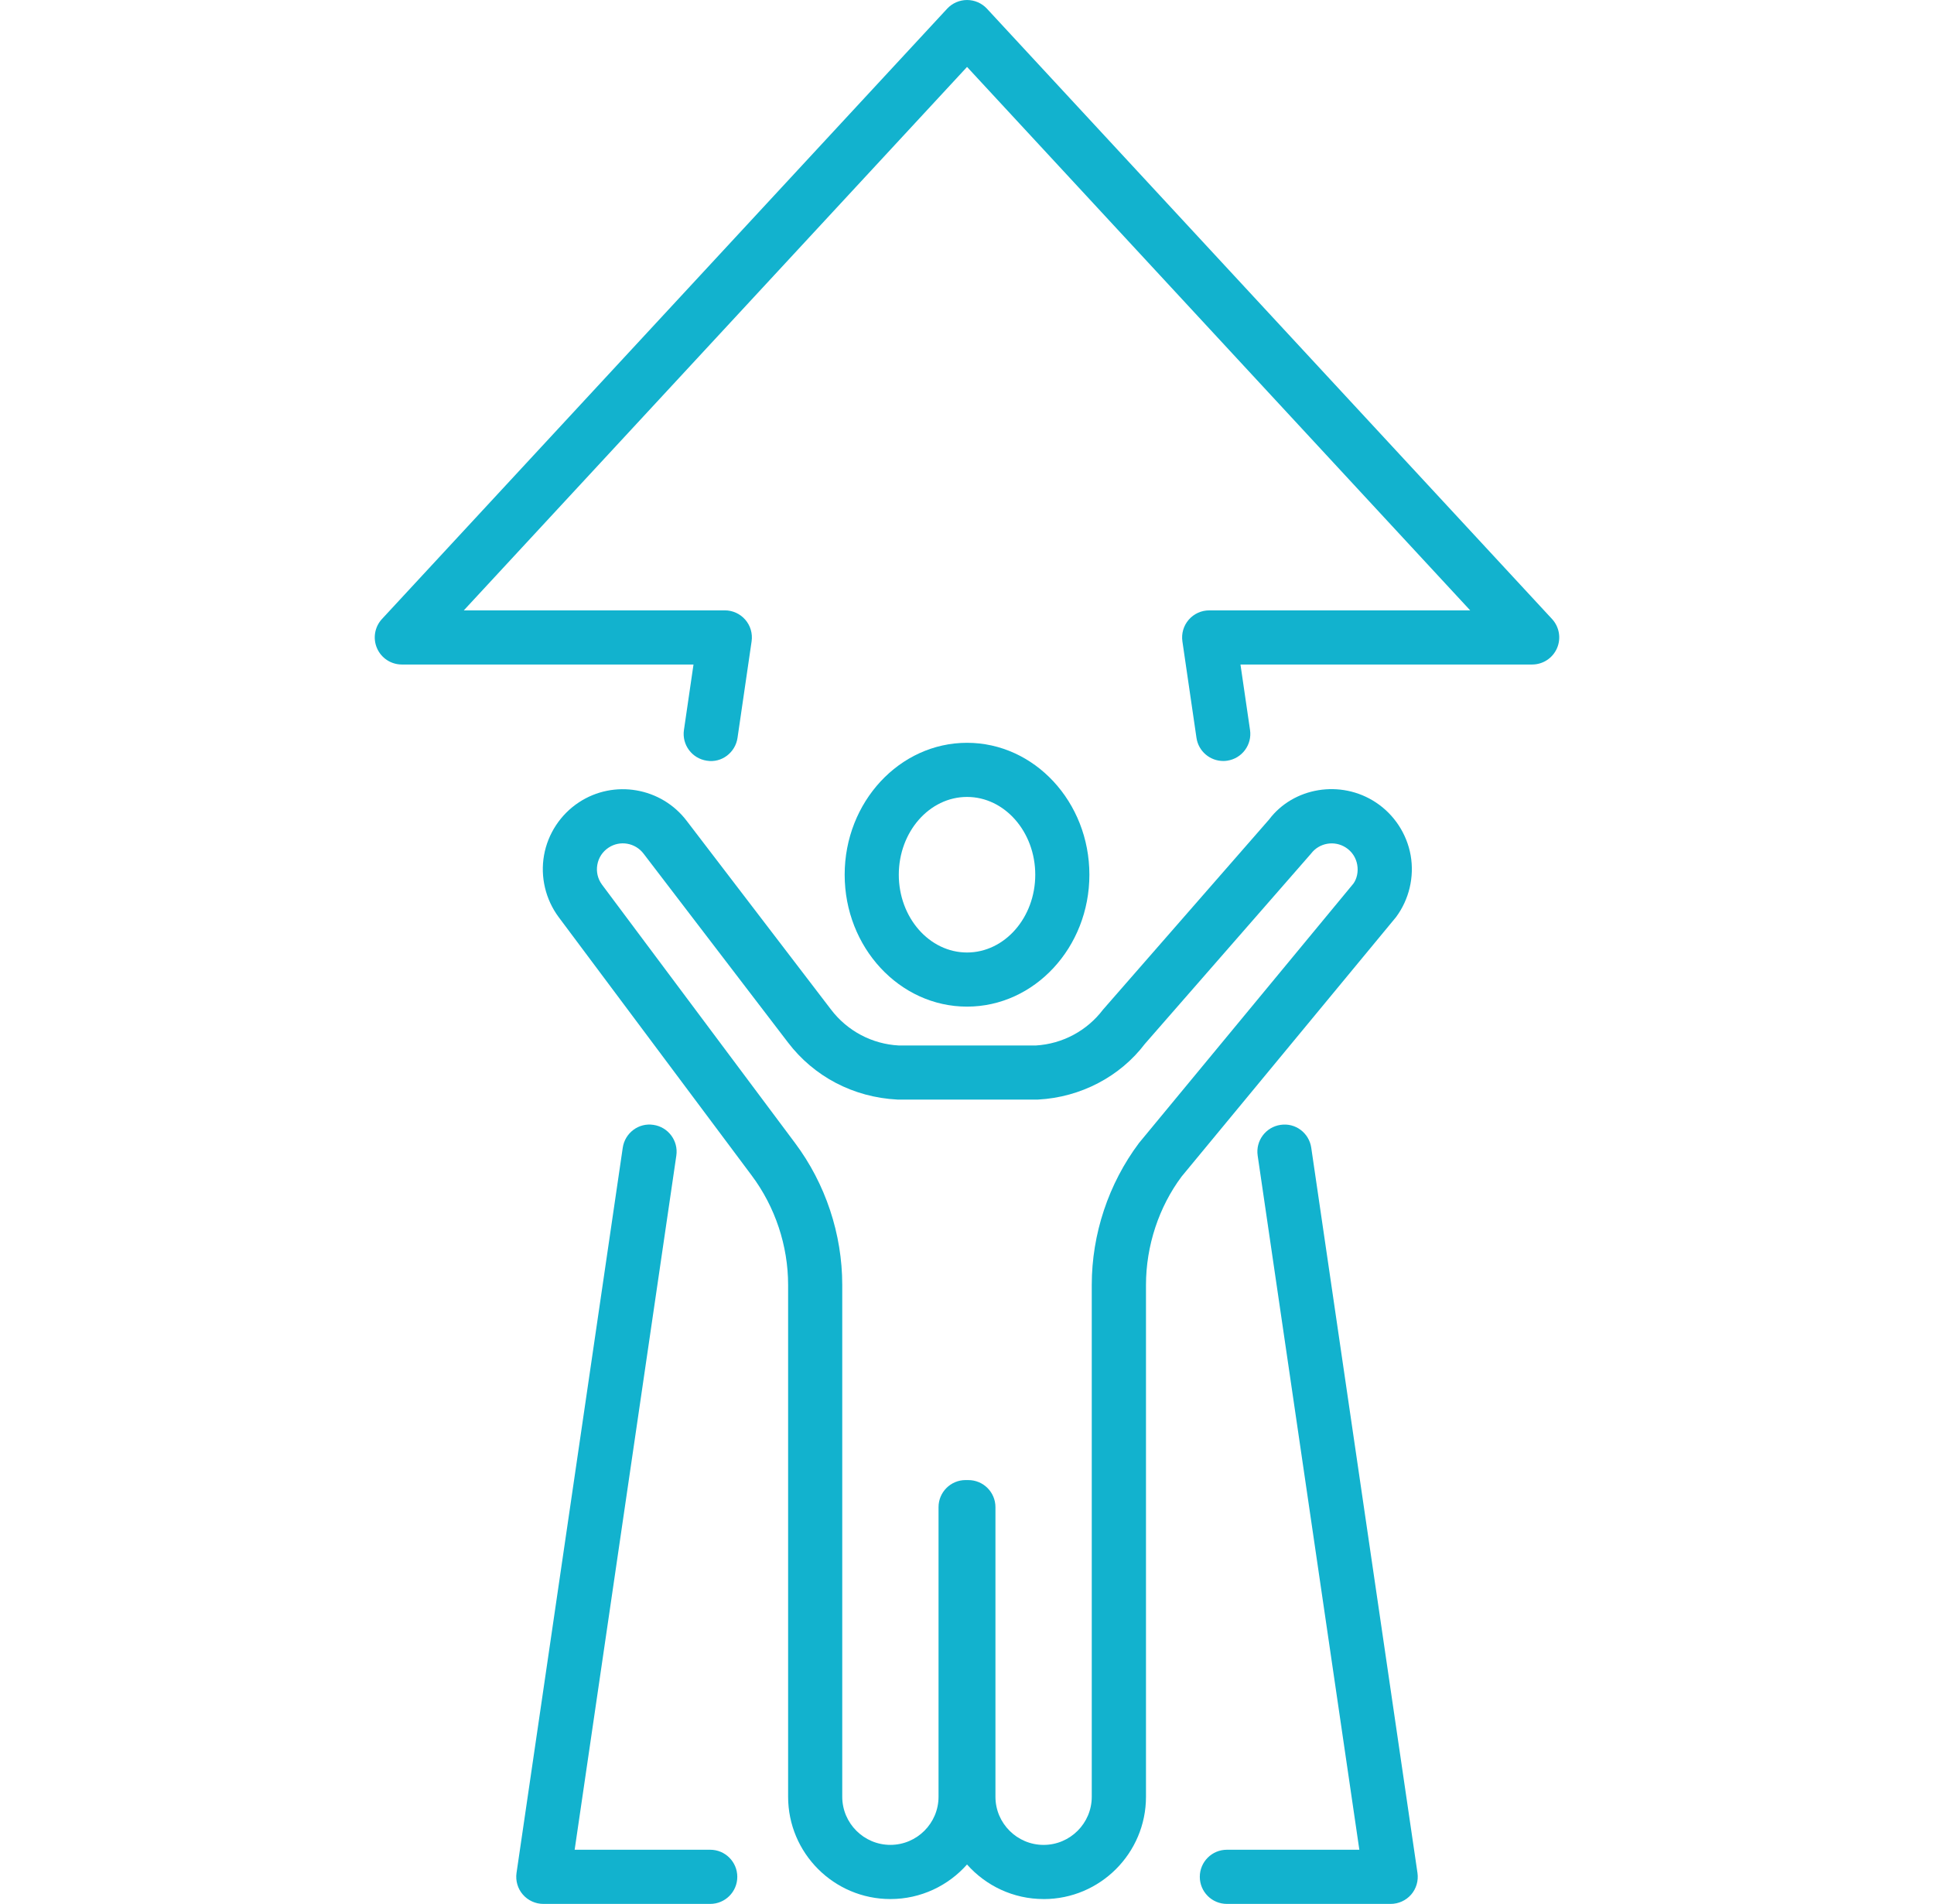
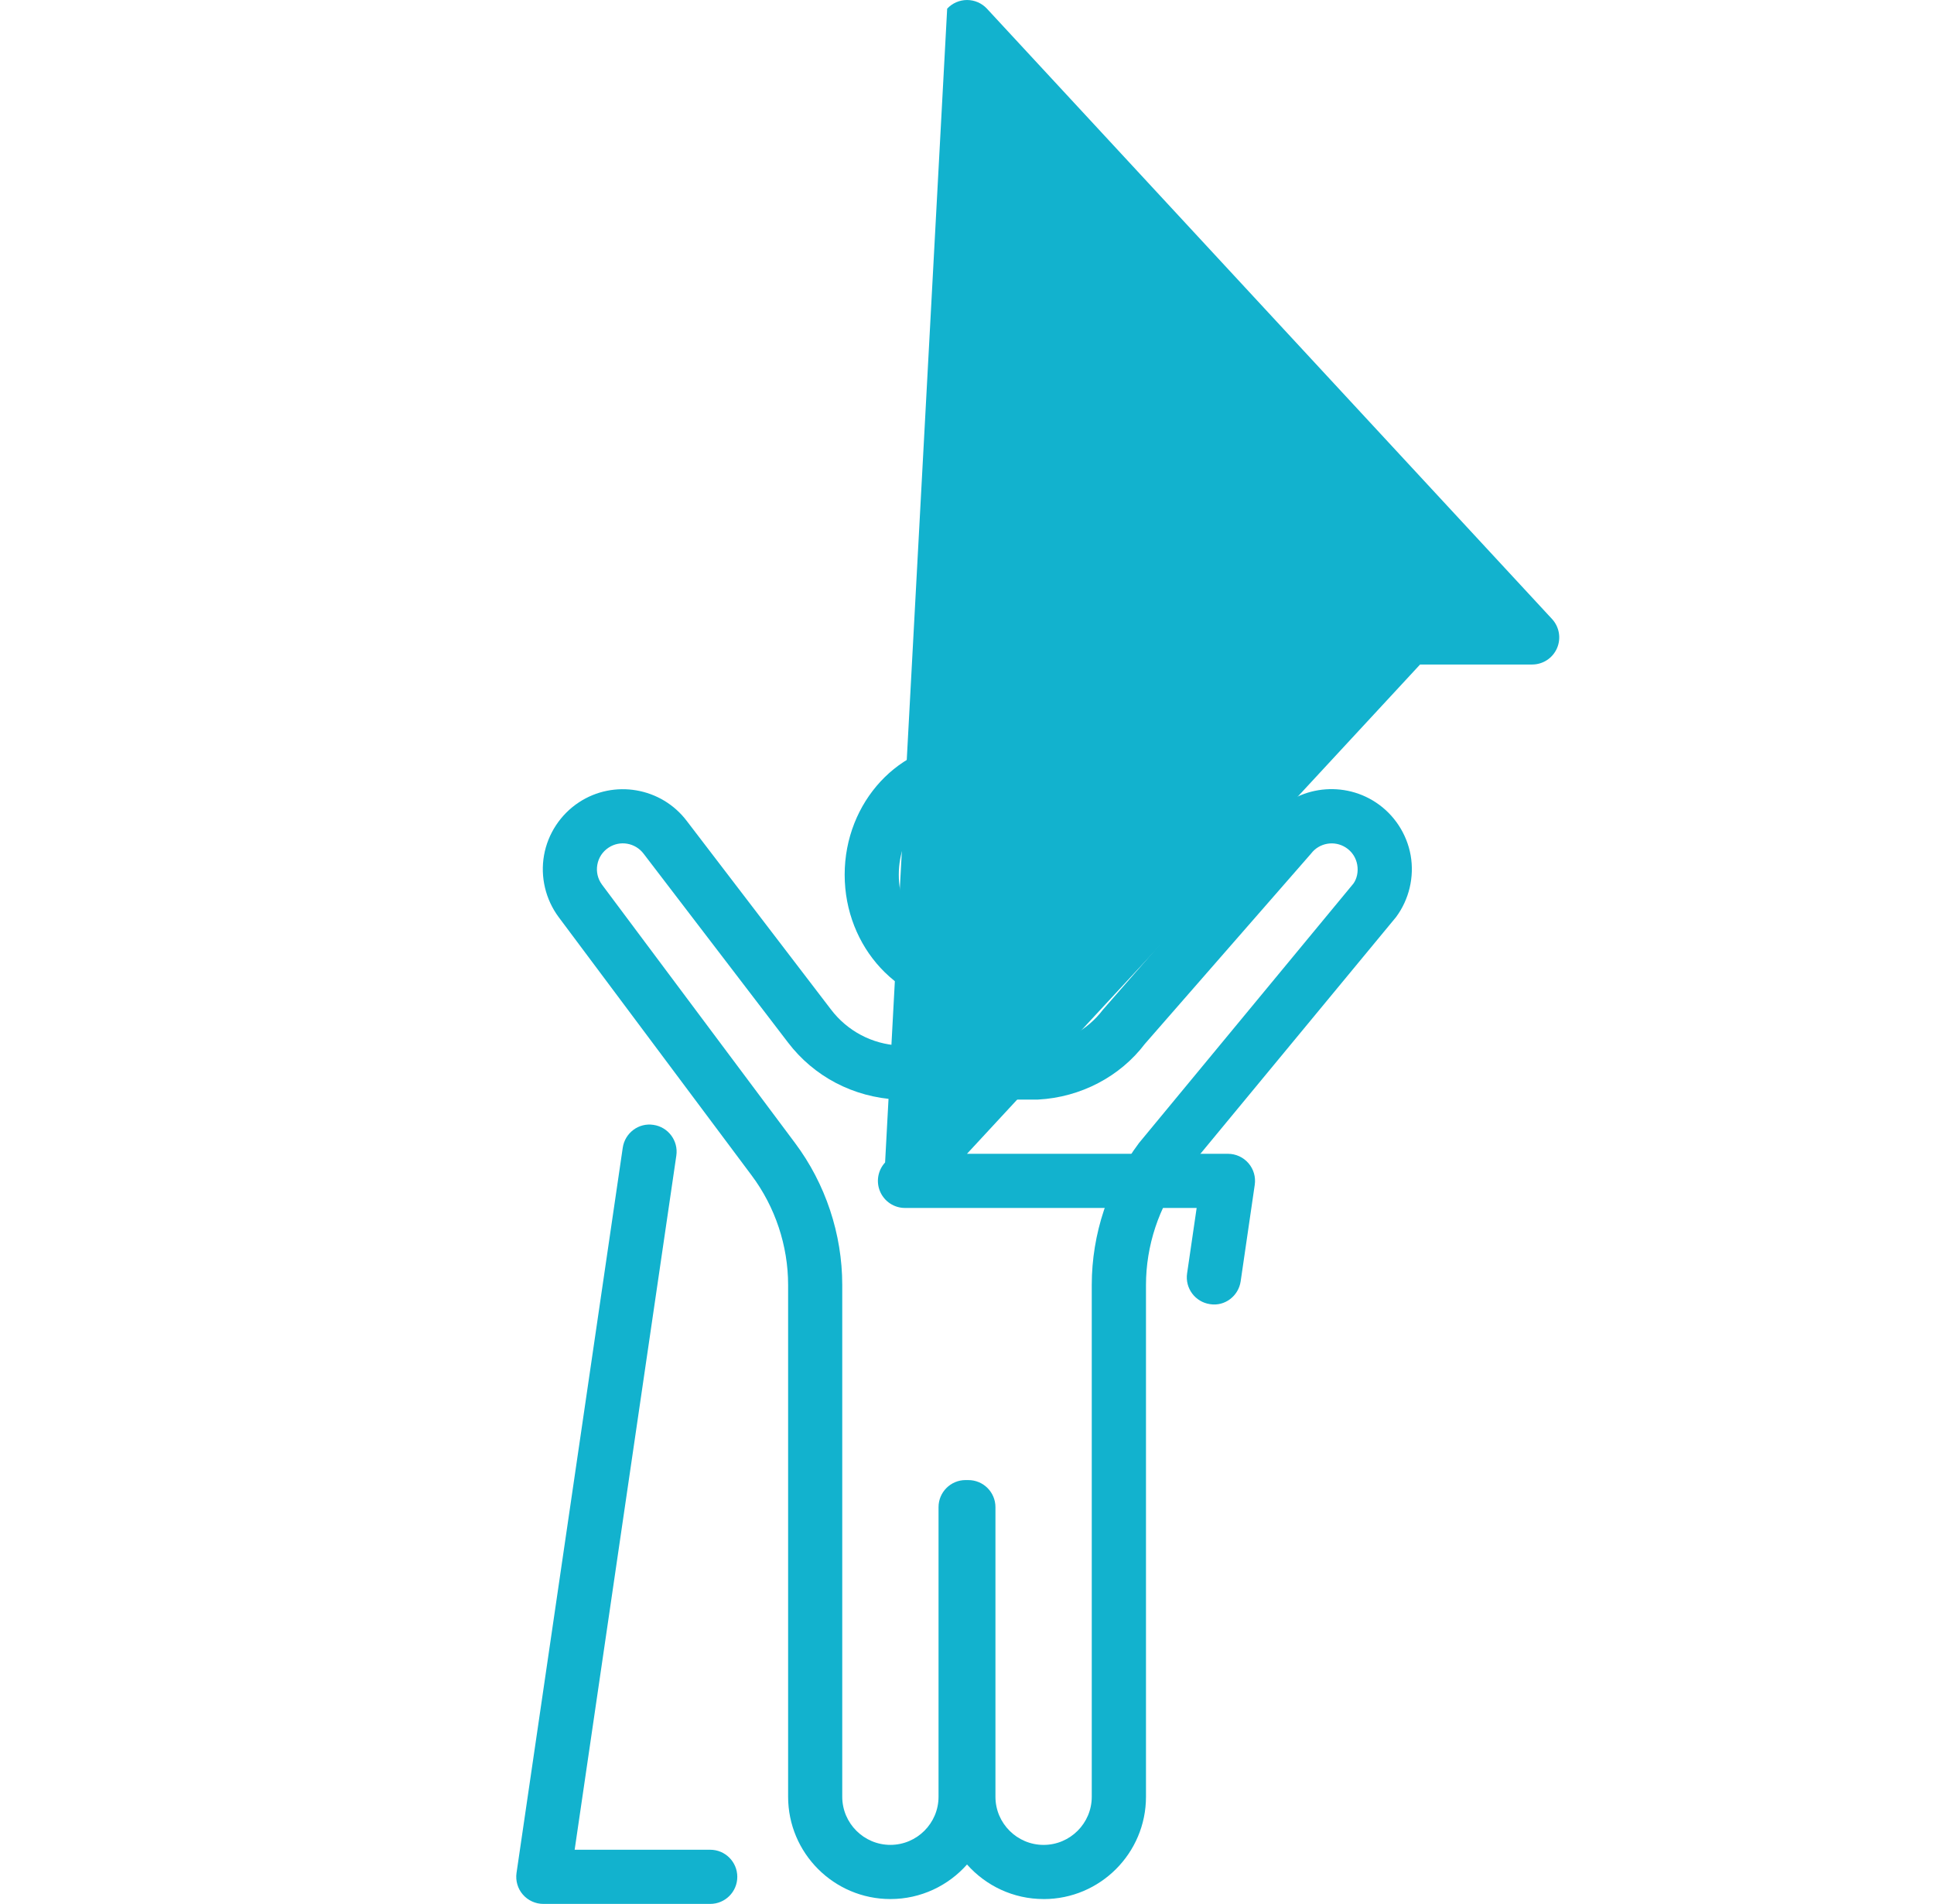
<svg xmlns="http://www.w3.org/2000/svg" width="26.458mm" height="26.044mm" version="1.1" viewBox="0 0 75 73.826">
  <g>
    <g id="_レイヤー_2">
      <path d="M40.472,73.638c-1.182,0-2.243-.519-2.971-1.34-.728.821-1.79,1.34-2.971,1.34-2.188,0-3.967-1.779-3.967-3.967v-19.846c0-1.521-.502-3.028-1.414-4.246l-7.485-10.018c-.509-.686-.715-1.558-.567-2.395s.641-1.585,1.351-2.053c1.361-.898,3.2-.582,4.186.722l5.592,7.311c.633.832,1.592,1.34,2.632,1.394h5.314c1.03-.062,1.978-.568,2.604-1.392l6.439-7.371c.938-1.245,2.777-1.563,4.14-.662.709.467,1.201,1.215,1.35,2.052.147.837-.059,1.709-.565,2.392l-8.316,10.061c-.881,1.178-1.383,2.686-1.383,4.206v19.846c0,2.188-1.779,3.967-3.967,3.967h-.002ZM37.447,57.392h.106c.58,0,1.05.47,1.05,1.05v11.229c0,1.029.838,1.867,1.868,1.867s1.867-.838,1.867-1.867v-19.846c0-1.972.65-3.926,1.832-5.504l8.314-10.058c.133-.182.198-.456.149-.731-.048-.274-.203-.511-.437-.664-.443-.29-1.037-.188-1.355.233l-6.441,7.374c-.961,1.267-2.488,2.075-4.146,2.162h-5.453c-1.714-.088-3.241-.896-4.247-2.219l-5.594-7.313c-.322-.427-.919-.529-1.358-.238-.234.153-.39.39-.438.664-.049.275.017.55.183.774l7.483,10.015c1.182,1.578,1.832,3.532,1.832,5.504v19.846c0,1.029.838,1.867,1.867,1.867s1.867-.838,1.867-1.867v-11.229c0-.58.47-1.05,1.05-1.05h.001Z" fill="#12b2ce" />
      <path d="M37.501,39.033c-2.616,0-4.745-2.295-4.745-5.115s2.129-5.115,4.745-5.115,4.745,2.295,4.745,5.115-2.129,5.115-4.745,5.115ZM37.501,30.902c-1.459,0-2.646,1.353-2.646,3.016s1.187,3.016,2.646,3.016,2.646-1.353,2.646-3.016-1.187-3.016-2.646-3.016Z" fill="#12b2ce" />
      <path d="M27.542,73.826h-6.472c-.305,0-.595-.133-.795-.363-.199-.23-.288-.537-.244-.839l4.119-28.119c.084-.574.617-.977,1.191-.887.573.084.971.617.887,1.191l-3.943,26.917h5.257c.58,0,1.05.47,1.05,1.05s-.47,1.05-1.05,1.05Z" fill="#12b2ce" />
-       <path d="M53.93,73.826h-6.352c-.58,0-1.05-.47-1.05-1.05s.47-1.05,1.05-1.05h5.137l-3.943-26.917c-.084-.574.313-1.107.887-1.191.576-.089,1.107.312,1.191.887l4.119,28.119c.044.302-.045.608-.244.839-.2.23-.49.363-.795.363Z" fill="#12b2ce" />
-       <path d="M47.437,29.508c-.513,0-.962-.376-1.038-.898l-.546-3.741c-.044-.302.045-.607.245-.838.199-.23.489-.363.794-.363h10.122L37.502,2.595l-19.515,21.072h10.121c.305,0,.595.133.794.363.2.23.289.536.245.838l-.546,3.741c-.083.573-.617.983-1.19.888-.574-.084-.972-.617-.888-1.19l.371-2.54h-11.311c-.417,0-.795-.247-.962-.63-.167-.382-.092-.827.191-1.134L36.731.336C36.93.122,37.21,0,37.502,0h0C37.795,0,38.073.122,38.273.336l21.915,23.667c.283.307.358.752.191,1.134-.167.383-.545.63-.962.63h-11.312l.371,2.54c.084.573-.313,1.106-.888,1.19-.051.008-.103.011-.152.011h.001Z" fill="#12b2ce" />
+       <path d="M47.437,29.508c-.513,0-.962-.376-1.038-.898l-.546-3.741c-.044-.302.045-.607.245-.838.199-.23.489-.363.794-.363h10.122l-19.515,21.072h10.121c.305,0,.595.133.794.363.2.23.289.536.245.838l-.546,3.741c-.083.573-.617.983-1.19.888-.574-.084-.972-.617-.888-1.19l.371-2.54h-11.311c-.417,0-.795-.247-.962-.63-.167-.382-.092-.827.191-1.134L36.731.336C36.93.122,37.21,0,37.502,0h0C37.795,0,38.073.122,38.273.336l21.915,23.667c.283.307.358.752.191,1.134-.167.383-.545.63-.962.63h-11.312l.371,2.54c.084.573-.313,1.106-.888,1.19-.051.008-.103.011-.152.011h.001Z" fill="#12b2ce" />
    </g>
  </g>
</svg>